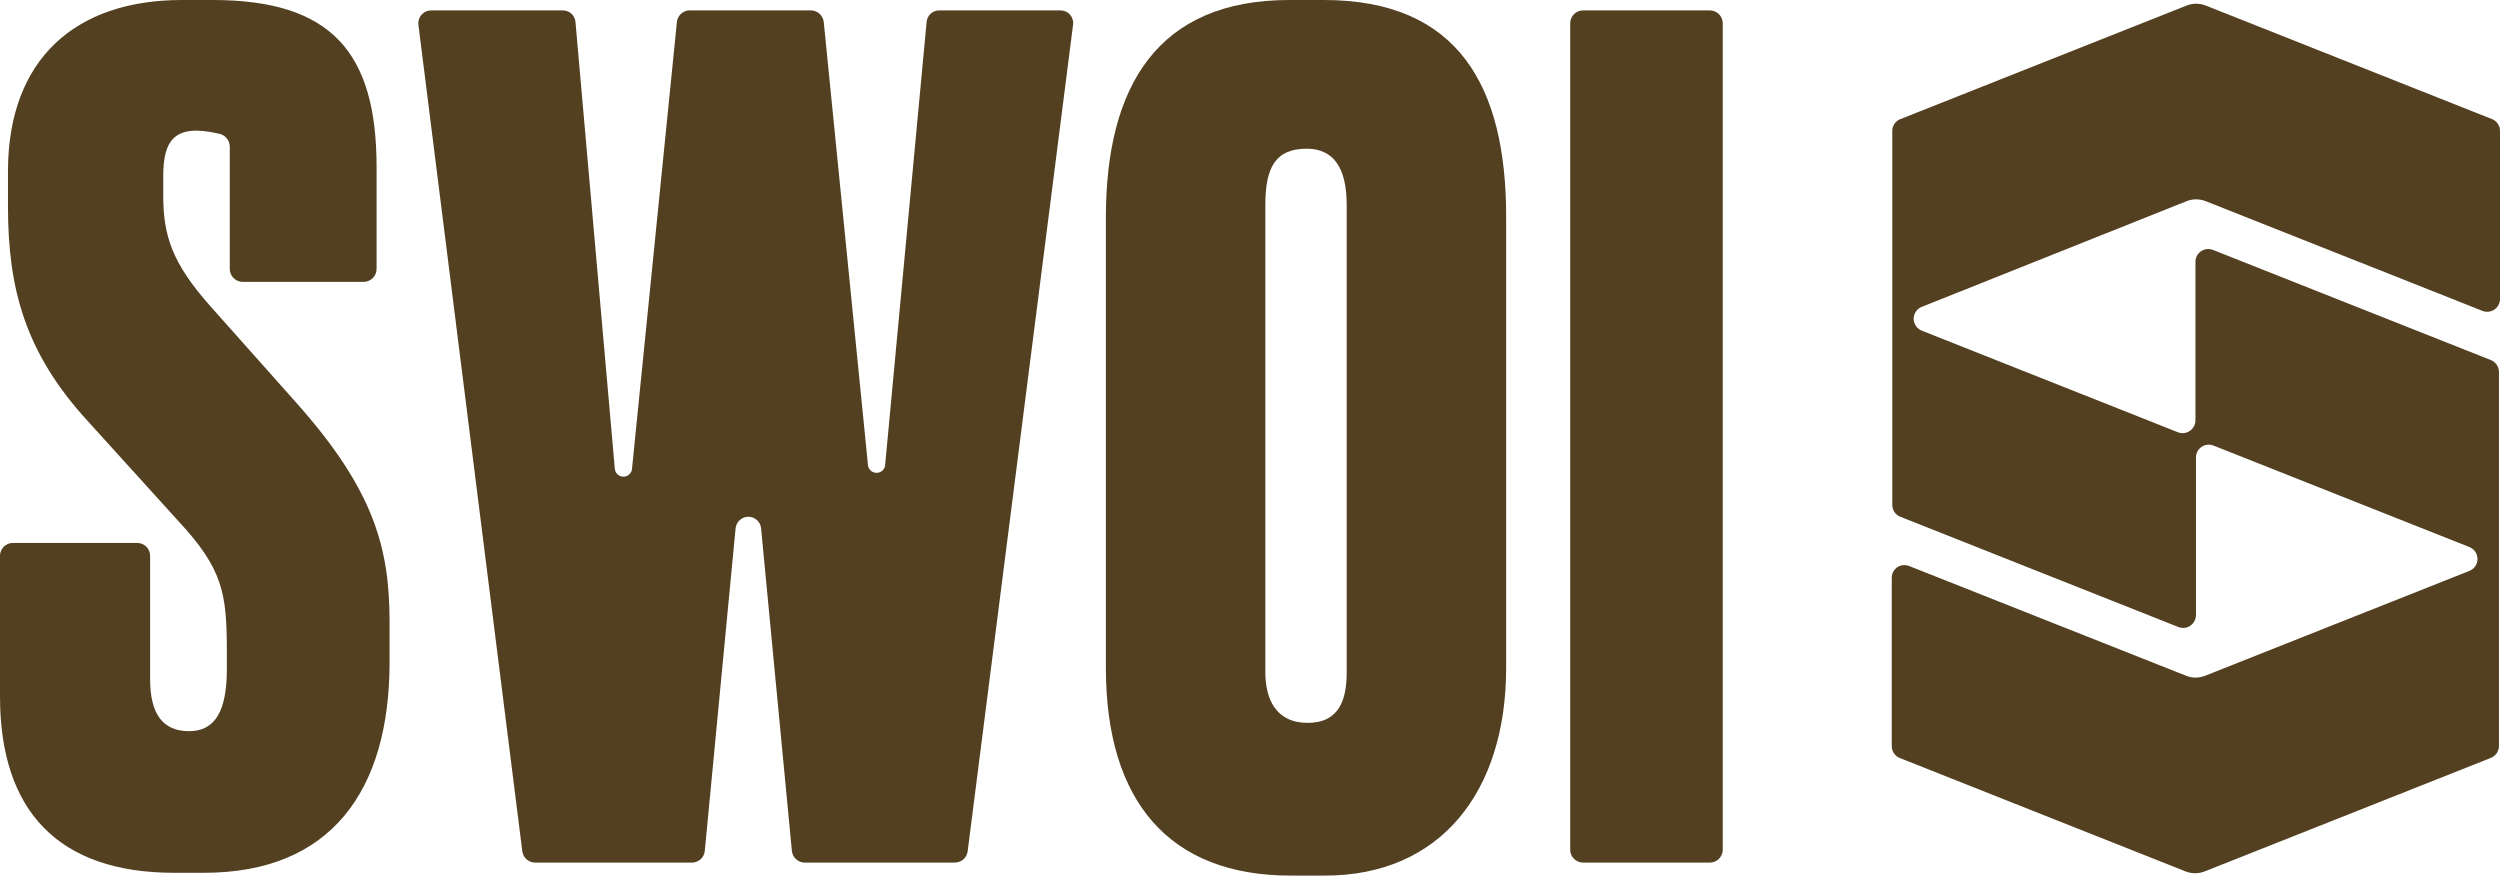
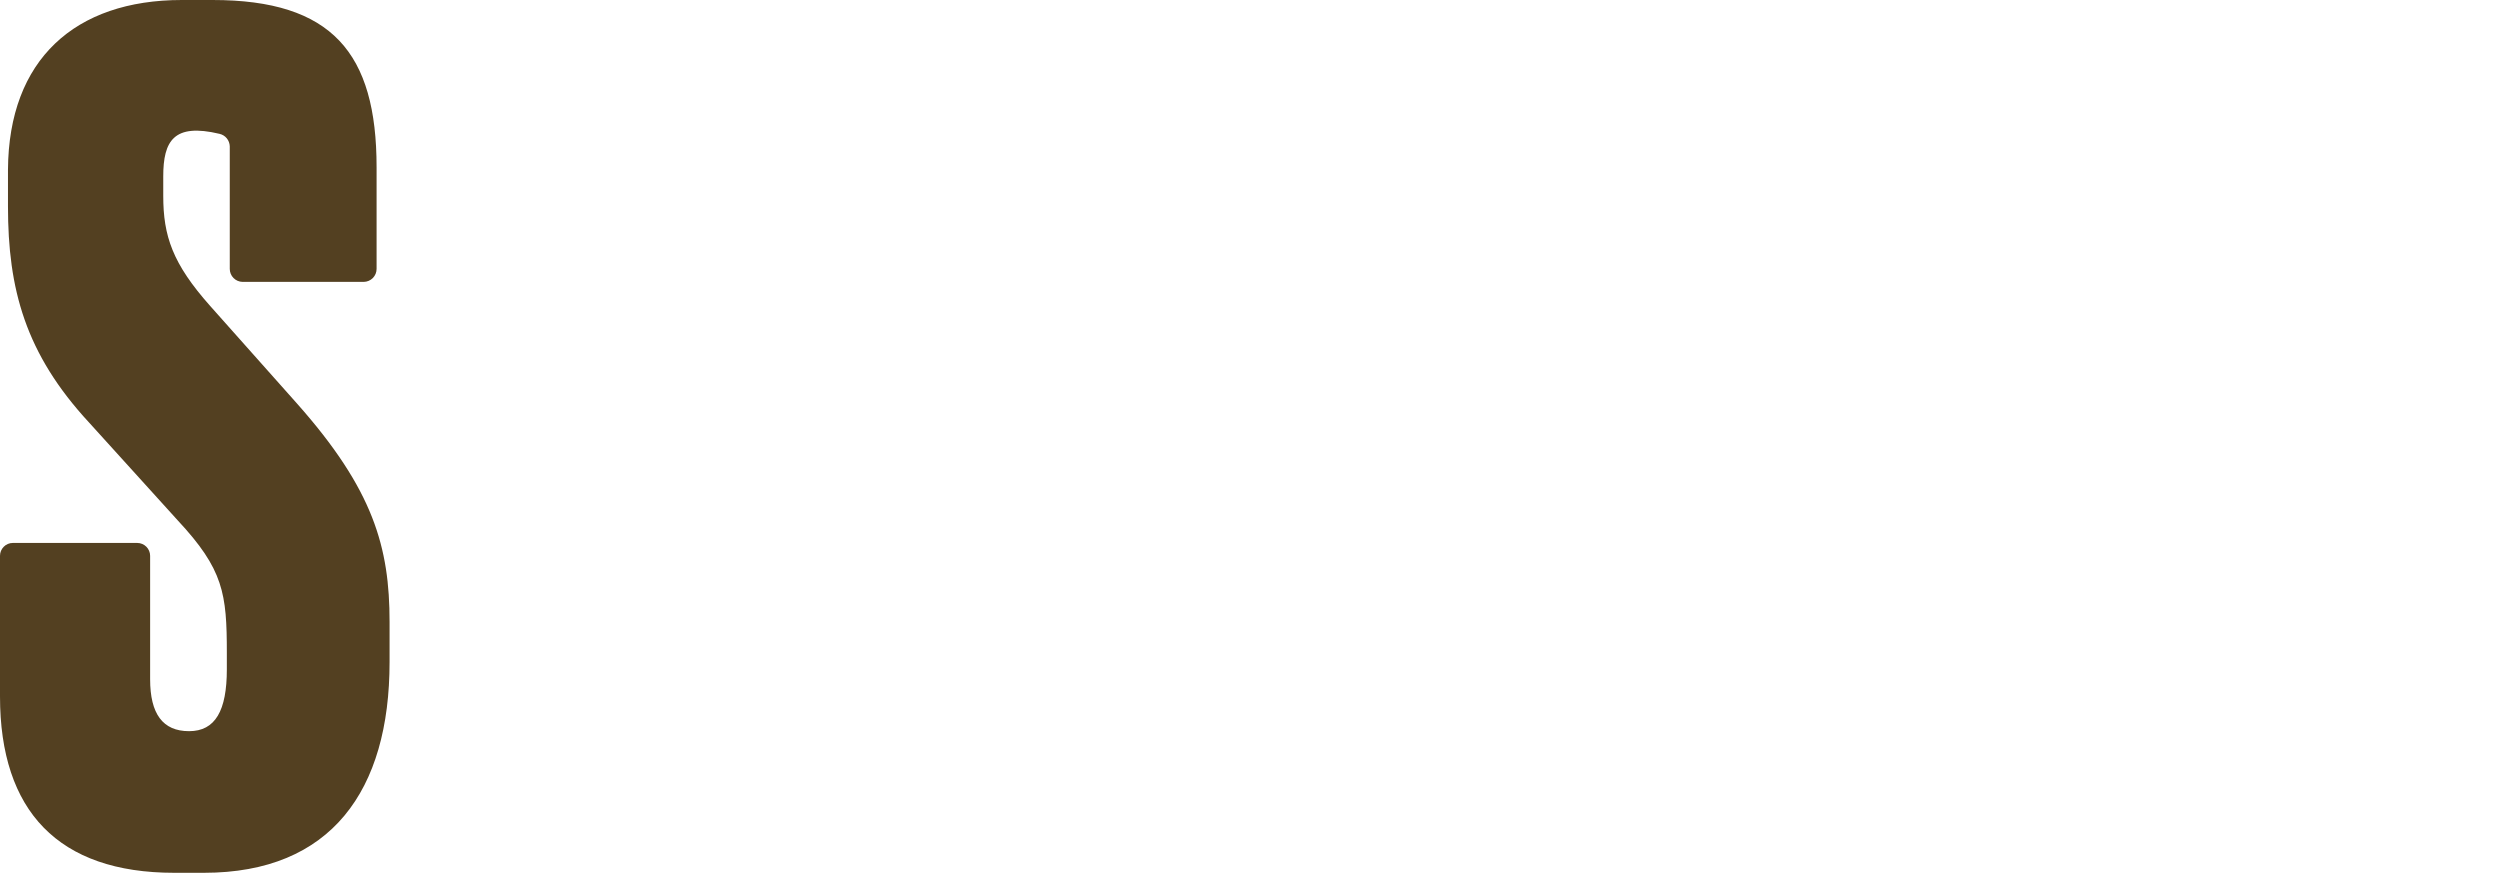
<svg xmlns="http://www.w3.org/2000/svg" viewBox="0 0 52.956 18.547" fill="none">
  <path d="M3.851 0H4.504C7.031 0 7.977 1.119 7.977 3.543V5.696C7.977 5.768 7.949 5.837 7.898 5.889C7.847 5.94 7.778 5.97 7.706 5.971H5.138C5.066 5.97 4.997 5.94 4.946 5.889C4.895 5.837 4.867 5.768 4.867 5.696V3.099C4.865 3.037 4.843 2.978 4.804 2.93C4.765 2.882 4.711 2.849 4.65 2.835C3.682 2.604 3.458 2.982 3.458 3.737V4.148C3.458 4.999 3.653 5.582 4.452 6.481L6.286 8.542C7.915 10.376 8.252 11.597 8.252 13.174V14.025C8.252 16.742 7.016 18.488 4.32 18.488H3.69C1.236 18.488 0 17.179 0 14.751V11.773C0 11.701 0.029 11.632 0.08 11.581C0.13 11.53 0.199 11.501 0.271 11.501H2.908C2.98 11.501 3.049 11.53 3.1 11.581C3.151 11.632 3.18 11.701 3.18 11.773V14.388C3.18 15.121 3.447 15.488 4.005 15.488C4.562 15.488 4.805 15.052 4.805 14.179V13.834C4.805 12.572 4.735 12.063 3.763 11.021L1.892 8.956C0.532 7.489 0.169 6.117 0.169 4.372V3.594C0.183 1.262 1.588 0 3.851 0Z" fill="#534021" />
-   <path d="M14.588 0.22H17.178C17.245 0.221 17.31 0.246 17.36 0.291C17.41 0.337 17.442 0.399 17.449 0.466L18.384 9.833C18.384 9.882 18.404 9.928 18.438 9.963C18.472 9.997 18.519 10.016 18.568 10.016C18.616 10.016 18.663 9.997 18.697 9.963C18.732 9.928 18.751 9.882 18.751 9.833L19.628 0.466C19.633 0.399 19.664 0.336 19.713 0.291C19.763 0.245 19.828 0.22 19.895 0.22H22.463C22.501 0.22 22.539 0.228 22.574 0.244C22.609 0.259 22.641 0.282 22.666 0.311C22.691 0.34 22.71 0.374 22.721 0.411C22.733 0.448 22.736 0.487 22.73 0.525L20.497 18.034C20.488 18.099 20.456 18.16 20.406 18.204C20.356 18.247 20.292 18.272 20.225 18.272H17.046C16.978 18.272 16.913 18.246 16.863 18.201C16.813 18.156 16.781 18.093 16.774 18.026L16.121 11.186C16.114 11.12 16.082 11.059 16.032 11.015C15.983 10.971 15.918 10.946 15.852 10.946C15.785 10.946 15.721 10.971 15.671 11.015C15.622 11.059 15.59 11.12 15.582 11.186L14.929 18.026C14.922 18.093 14.891 18.156 14.841 18.201C14.79 18.246 14.725 18.272 14.658 18.272H11.335C11.269 18.272 11.205 18.247 11.155 18.204C11.105 18.16 11.073 18.099 11.064 18.034L8.863 0.525C8.858 0.486 8.862 0.447 8.874 0.411C8.885 0.374 8.904 0.34 8.93 0.311C8.956 0.282 8.987 0.259 9.023 0.244C9.058 0.228 9.096 0.22 9.135 0.22H11.918C11.986 0.219 12.052 0.244 12.103 0.289C12.153 0.335 12.184 0.398 12.19 0.466L13.022 9.914C13.022 9.962 13.042 10.009 13.076 10.043C13.11 10.078 13.157 10.097 13.206 10.097C13.254 10.097 13.301 10.078 13.335 10.043C13.37 10.009 13.389 9.962 13.389 9.914L14.339 0.459C14.347 0.396 14.376 0.339 14.422 0.296C14.467 0.252 14.526 0.226 14.588 0.22Z" fill="#534021" />
-   <path d="M31.904 4.588V14.146C31.904 16.79 30.496 18.547 28.068 18.547H27.334C24.785 18.547 23.425 16.995 23.425 14.146V4.61C23.425 1.819 24.525 0 27.309 0H28.042C30.884 0 31.904 1.819 31.904 4.588ZM28.526 14.241V4.339C28.526 3.539 28.237 3.15 27.679 3.15C27.023 3.15 26.803 3.539 26.803 4.339V14.241C26.803 14.802 27.023 15.312 27.701 15.312C28.38 15.312 28.526 14.802 28.526 14.241Z" fill="#534021" />
-   <path d="M36.492 0.492V18.001C36.491 18.073 36.462 18.142 36.411 18.193C36.359 18.244 36.29 18.272 36.217 18.272H33.533C33.461 18.272 33.392 18.243 33.341 18.192C33.29 18.142 33.261 18.073 33.261 18.001V0.492C33.261 0.42 33.29 0.351 33.341 0.3C33.392 0.249 33.461 0.22 33.533 0.22H36.217C36.29 0.22 36.359 0.249 36.411 0.299C36.462 0.35 36.491 0.419 36.492 0.492Z" fill="#534021" />
-   <path d="M40.072 15.8V12.242C40.071 12.198 40.081 12.154 40.101 12.115C40.122 12.076 40.151 12.042 40.187 12.017C40.224 11.992 40.265 11.977 40.309 11.972C40.353 11.967 40.398 11.973 40.439 11.989L46.307 14.314C46.436 14.366 46.58 14.366 46.71 14.314L52.31 12.092C52.36 12.071 52.403 12.037 52.433 11.992C52.463 11.947 52.479 11.894 52.479 11.84C52.479 11.787 52.463 11.734 52.433 11.689C52.403 11.644 52.36 11.61 52.31 11.589L46.882 9.436C46.841 9.421 46.797 9.416 46.754 9.421C46.71 9.426 46.669 9.442 46.633 9.467C46.597 9.492 46.567 9.525 46.547 9.564C46.526 9.603 46.516 9.646 46.516 9.689V13.031C46.515 13.074 46.505 13.117 46.484 13.156C46.464 13.195 46.434 13.228 46.398 13.253C46.362 13.278 46.321 13.294 46.277 13.299C46.234 13.304 46.19 13.299 46.149 13.284L40.255 10.947C40.204 10.927 40.16 10.893 40.13 10.847C40.099 10.802 40.083 10.749 40.083 10.694V2.776C40.082 2.721 40.098 2.668 40.129 2.622C40.16 2.577 40.204 2.542 40.255 2.523L46.318 0.117C46.447 0.066 46.591 0.066 46.721 0.117L52.787 2.523C52.838 2.543 52.881 2.578 52.911 2.623C52.941 2.668 52.957 2.722 52.956 2.776V6.334C52.956 6.377 52.945 6.42 52.924 6.459C52.904 6.498 52.875 6.531 52.839 6.556C52.802 6.581 52.761 6.597 52.718 6.602C52.674 6.607 52.63 6.602 52.589 6.587L46.721 4.261C46.591 4.21 46.447 4.21 46.318 4.261L40.71 6.499C40.659 6.518 40.615 6.553 40.584 6.598C40.553 6.644 40.536 6.697 40.536 6.752C40.536 6.806 40.553 6.86 40.584 6.905C40.615 6.95 40.659 6.985 40.71 7.005L46.138 9.158C46.179 9.173 46.223 9.178 46.266 9.173C46.31 9.168 46.351 9.152 46.387 9.127C46.423 9.102 46.453 9.069 46.473 9.03C46.494 8.991 46.504 8.948 46.505 8.905V5.545C46.505 5.501 46.515 5.458 46.536 5.42C46.556 5.381 46.586 5.348 46.622 5.323C46.658 5.298 46.7 5.282 46.743 5.277C46.786 5.271 46.83 5.277 46.871 5.292L52.765 7.628C52.815 7.649 52.858 7.684 52.888 7.729C52.918 7.774 52.934 7.827 52.934 7.881V15.8C52.934 15.854 52.918 15.907 52.888 15.952C52.858 15.997 52.815 16.032 52.765 16.053L46.699 18.459C46.569 18.51 46.425 18.51 46.296 18.459L40.233 16.053C40.184 16.031 40.143 15.995 40.114 15.95C40.086 15.905 40.071 15.853 40.072 15.8Z" fill="#534021" />
</svg>